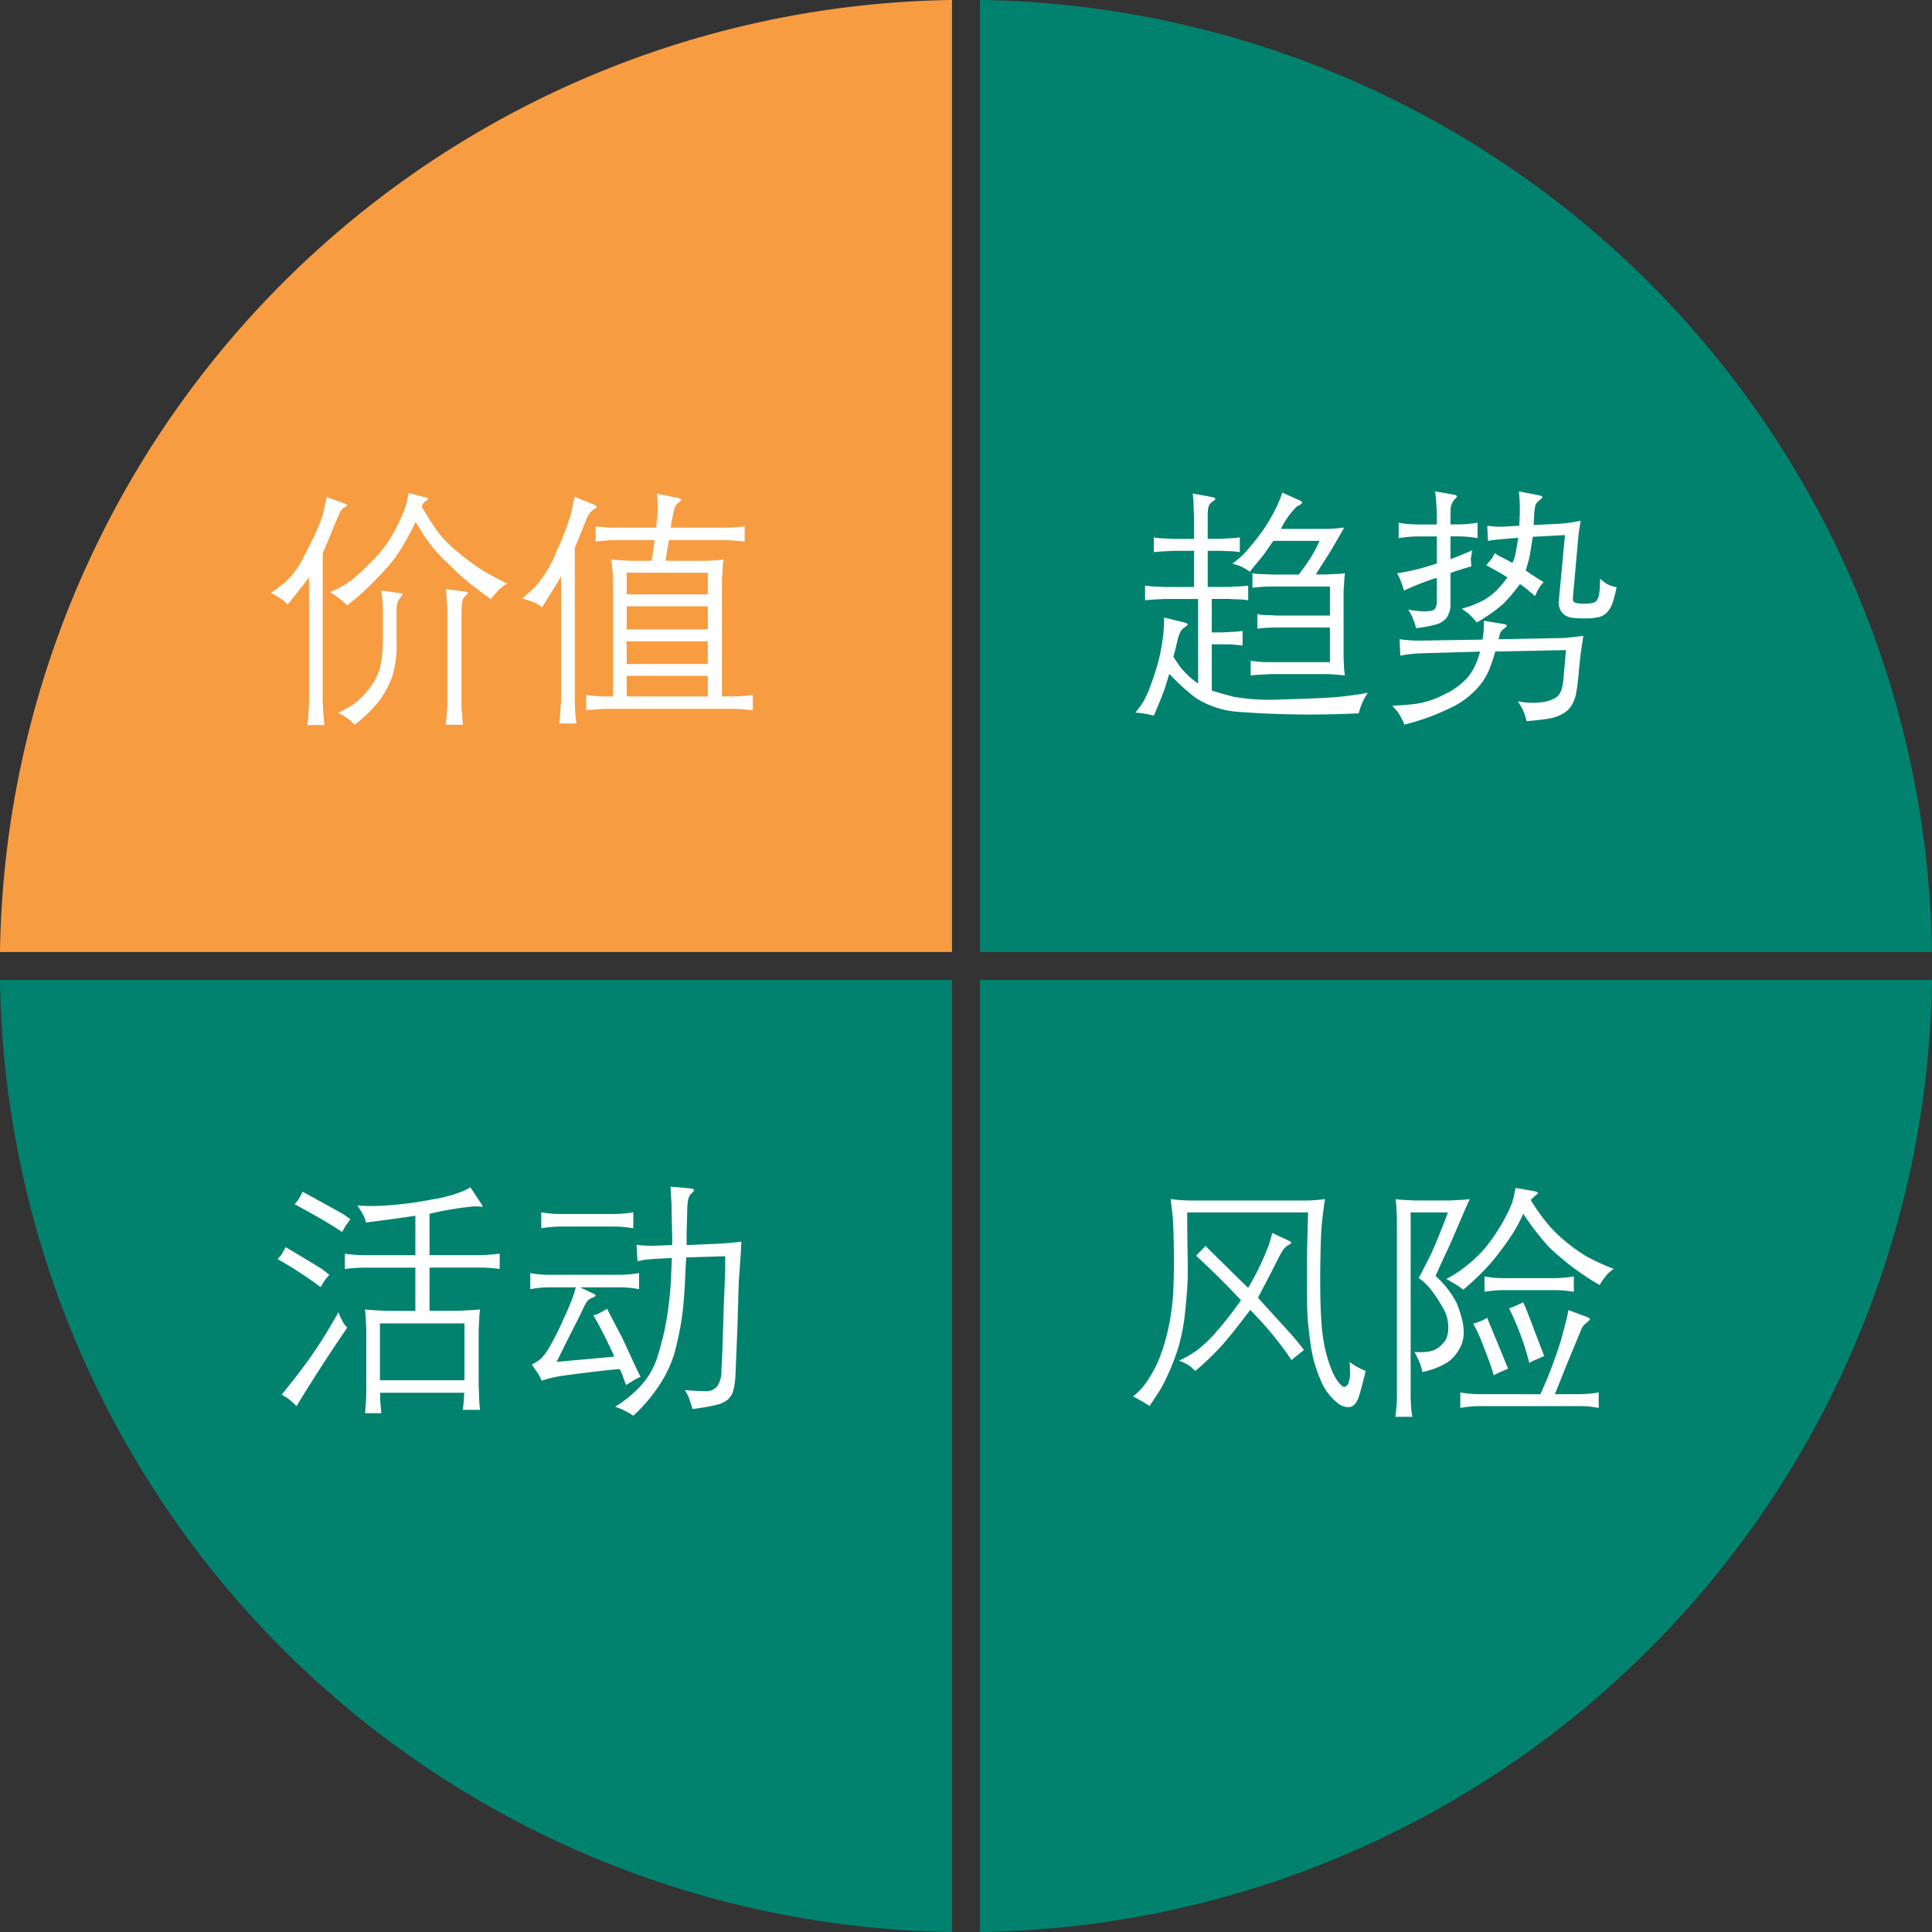
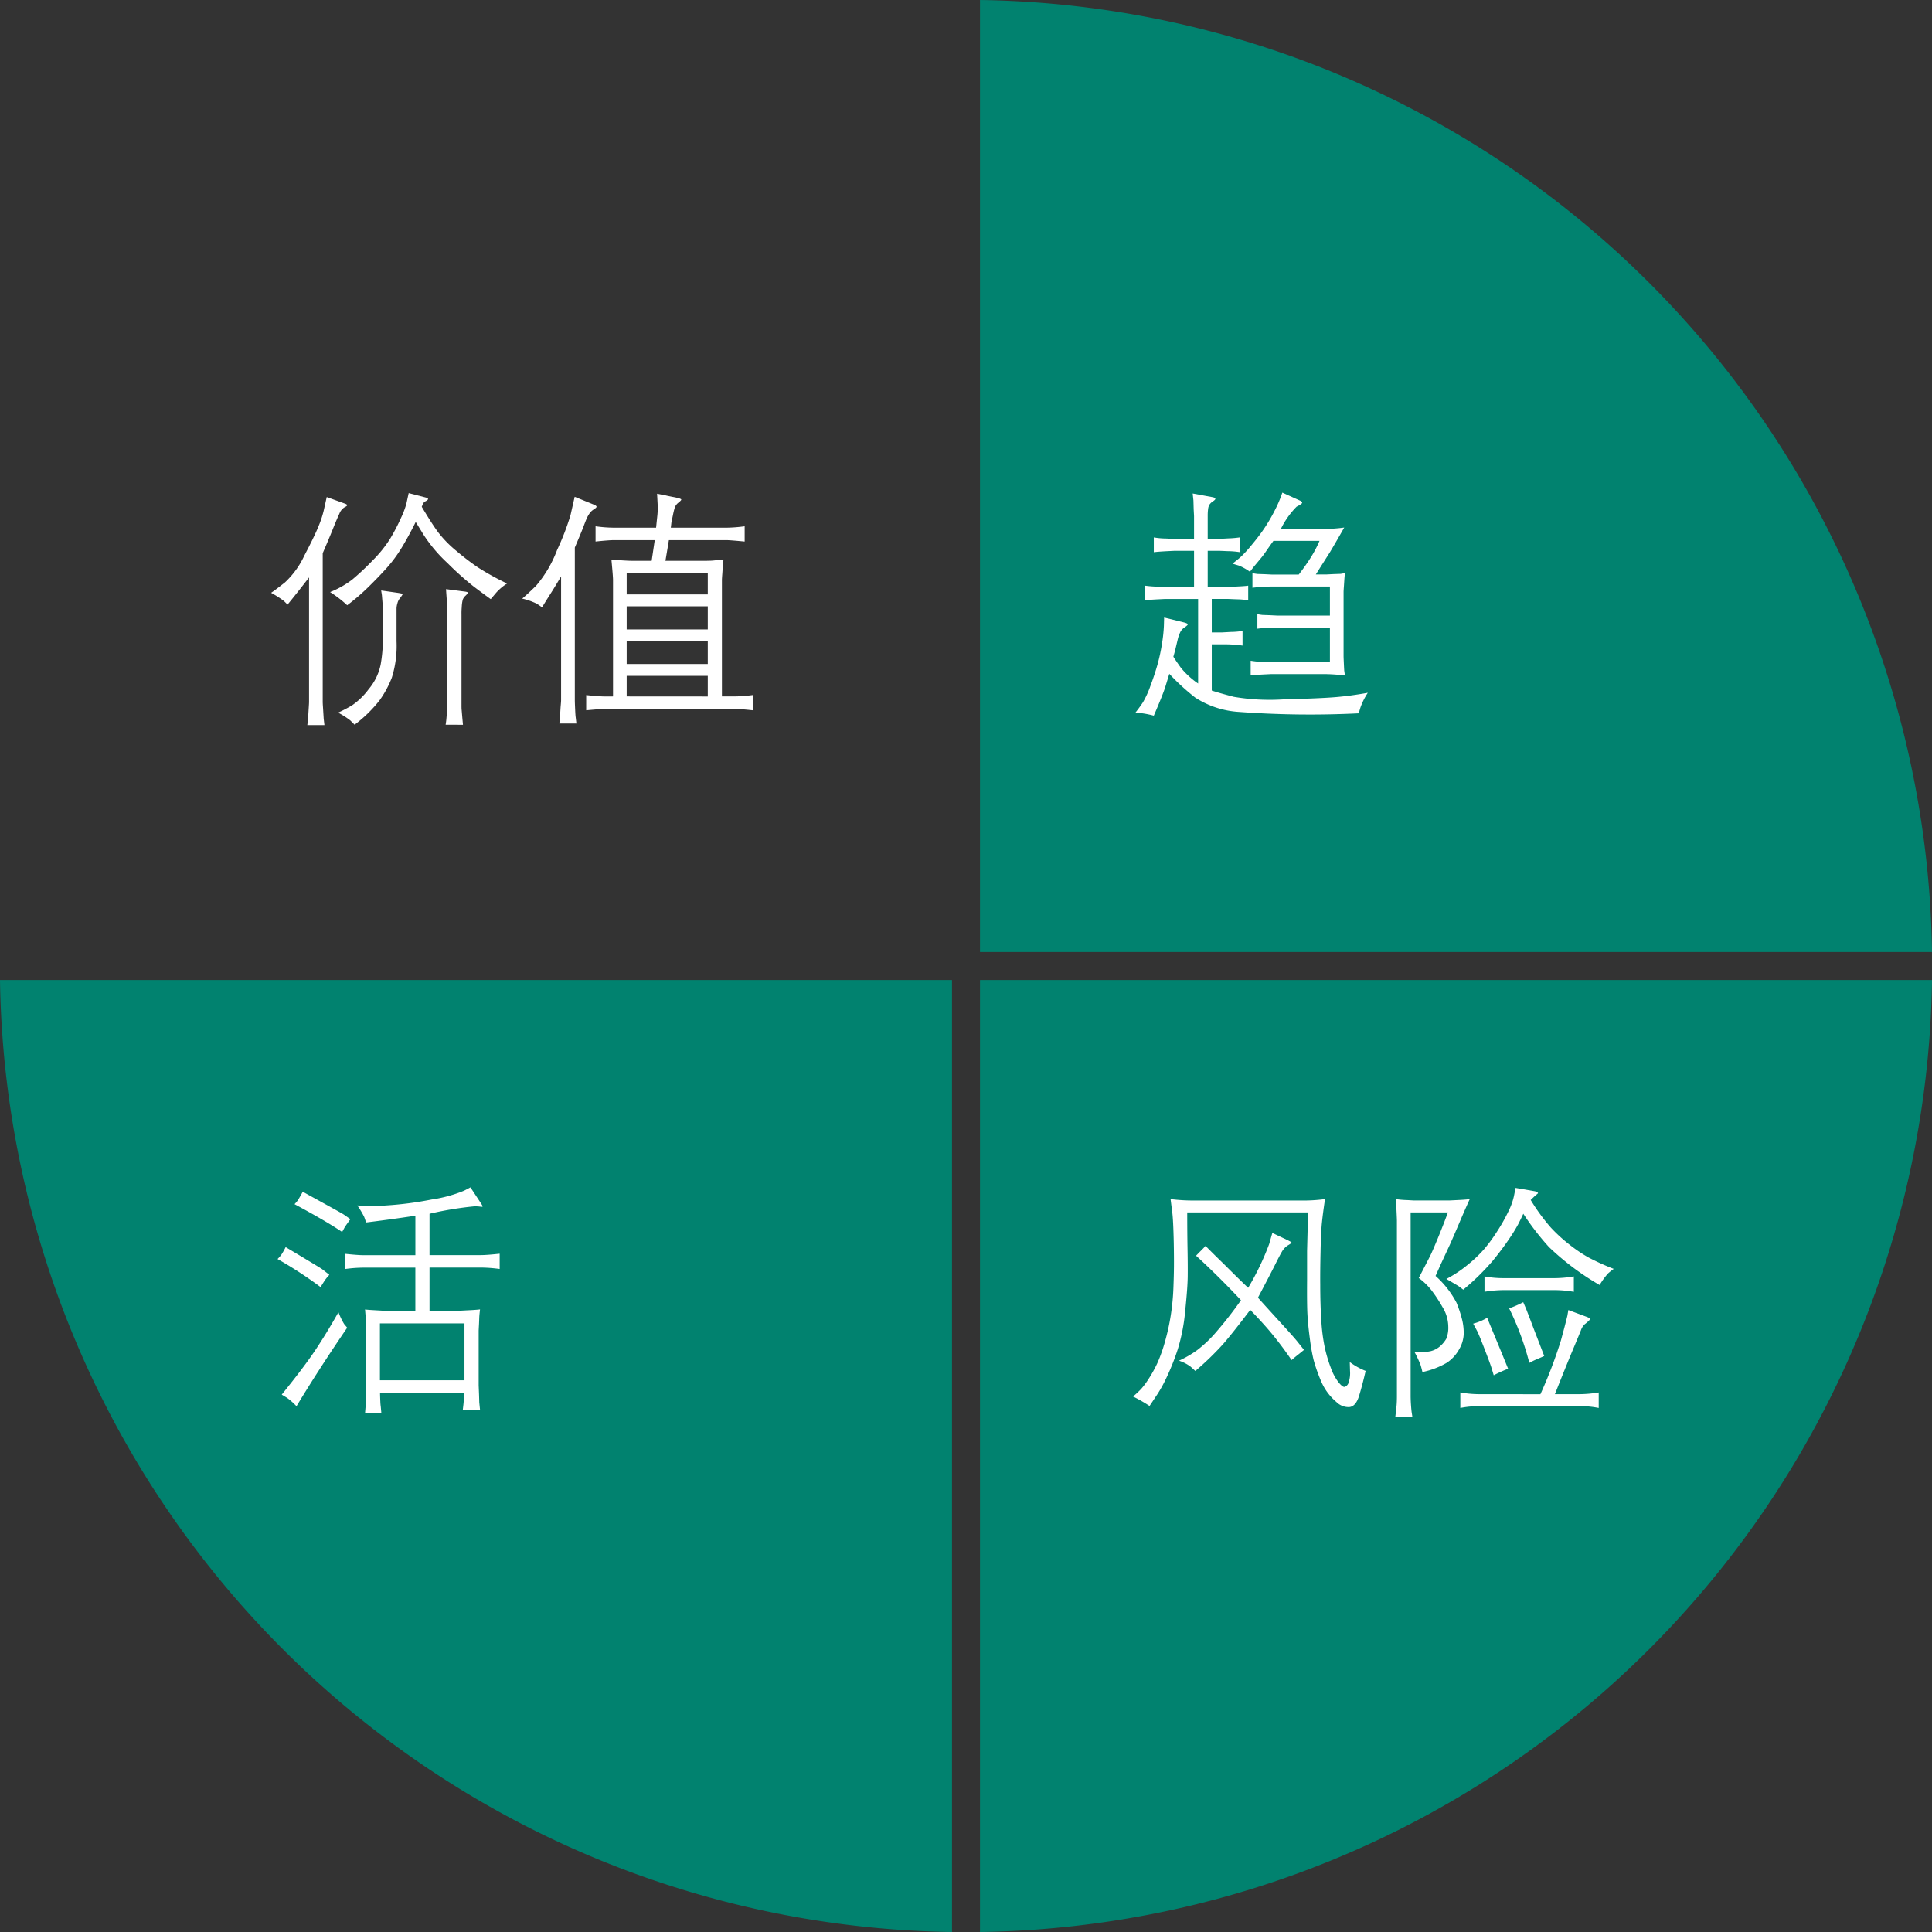
<svg xmlns="http://www.w3.org/2000/svg" viewBox="0 0 137.98 137.98">
  <rect x="0" y="0" width="137.98" height="137.98" fill="#333333" stroke="none" />
  <g id="bc2f4a80-7b13-49a1-a562-c1e368672bee" data-name="Layer 2">
    <g id="fc00d250-5259-4195-a26f-35d2e6f21587" data-name="Layer 1">
-       <path d="M67.99,0V67.99H0A68.987,68.987,0,0,1,67.99,0Z" fill="#f89c41" />
      <path d="M0,69.99H67.99v67.99A68.987,68.987,0,0,1,0,69.99Z" fill="#01826f" />
      <path d="M69.99,69.99h67.99a68.987,68.987,0,0,1-67.99,67.99Z" fill="#01826f" />
      <path d="M137.98,67.99H69.99V0A68.987,68.987,0,0,1,137.98,67.99Z" fill="#01826f" />
      <path d="M24.674,35.982c.082.035.121.07.118.106s-.067.083-.193.145a.917.917,0,0,0-.36.452q-.171.36-.462,1.086t-.729,1.735V50.132c0,.065.009.223.026.475l.044.721.053.457H21.949c.024-.2.041-.352.053-.457l.044-.721c.017-.252.026-.41.026-.475V41.238q-.913,1.187-1.538,1.942c-.094-.1-.184-.19-.272-.272a7.558,7.558,0,0,0-.9-.571q.353-.239.993-.747a6.17,6.17,0,0,0,1.383-1.917q.74-1.406,1.024-2.122a7.122,7.122,0,0,0,.353-1.068l.22-.984Zm5.809-.431c.053.018.082.046.088.084s-.047.089-.158.154A.4.4,0,0,0,30.2,36l-.079.193q.694,1.169,1.156,1.8a8.088,8.088,0,0,0,1.305,1.341,18.406,18.406,0,0,0,1.534,1.177,18.7,18.7,0,0,0,2.1,1.161,3.667,3.667,0,0,0-.774.65l-.395.466q-.537-.387-1.2-.888a21.464,21.464,0,0,1-1.886-1.687,10.483,10.483,0,0,1-1.692-1.995l-.58-.941q-.517,1.045-1.006,1.846A9.82,9.82,0,0,1,27.6,40.583q-.6.665-1.314,1.362a15.056,15.056,0,0,1-1.49,1.279,8.2,8.2,0,0,0-1.222-.94,6.588,6.588,0,0,0,1.591-.9A18,18,0,0,0,26.6,40.038a8.726,8.726,0,0,0,1.274-1.582,13.923,13.923,0,0,0,.756-1.45,6.158,6.158,0,0,0,.391-1.024l.167-.765ZM28.4,42.337c.229.035.348.064.356.087s-.068.141-.233.352a.9.9,0,0,0-.14.312,1.356,1.356,0,0,0-.062.356V45.8a7.571,7.571,0,0,1-.338,2.6,7.327,7.327,0,0,1-.879,1.622,9.483,9.483,0,0,1-1.78,1.735c-.094-.1-.2-.2-.307-.307a5.653,5.653,0,0,0-.87-.554,10.6,10.6,0,0,0,.984-.514,4.982,4.982,0,0,0,1.2-1.165,3.938,3.938,0,0,0,.857-1.766,10.548,10.548,0,0,0,.158-1.828v-2.25c0-.041-.009-.153-.027-.334l-.044-.536-.052-.334Zm3.428,9.421c.024-.164.038-.271.044-.32s.021-.227.044-.532.035-.492.035-.563V43.567q0-.166-.035-.624c-.023-.3-.044-.595-.061-.87l1.353.176c.123.017.192.041.207.07s-.04.1-.163.22a.707.707,0,0,0-.2.281,2.433,2.433,0,0,0-.074.536,4.508,4.508,0,0,0-.018.5v6.486c0,.147,0,.261.009.343s.026.314.061.7l.035.377Z" fill="#fff" />
      <path d="M42.445,36.052c.112.053.164.1.159.145s-.074.106-.2.185a1.026,1.026,0,0,0-.325.321,2.3,2.3,0,0,0-.2.373c-.047.115-.12.3-.22.563s-.3.748-.606,1.463V50.009q0,.141.022.629c.014.325.028.517.039.576l.053.457H39.949c.018-.2.032-.352.044-.457l.044-.721c.024-.264.035-.425.035-.484V41.168q-.369.615-.553.914l-.528.835-.281.457c-.117-.088-.245-.176-.382-.264a4.882,4.882,0,0,0-1.033-.36q.307-.255.984-.91a8.577,8.577,0,0,0,1.51-2.566,18.334,18.334,0,0,0,.954-2.475l.3-1.318Zm1.336,13.685V41.419c0-.088-.01-.257-.03-.509s-.049-.567-.084-.946c.732.058,1.228.087,1.485.087h1.389l.22-1.476H43.834q-.335,0-1.3.1v-1.09a9.8,9.8,0,0,0,1.3.1h3.023c.018-.175.044-.433.08-.773a5.39,5.39,0,0,0,.035-.809l-.044-.843,1.415.29c.2.047.309.089.312.127s-.069.116-.216.233a.75.75,0,0,0-.263.391c-.047.161-.088.336-.123.523l-.1.475-.044.386h3.982a10.5,10.5,0,0,0,1.292-.1v1.09q-1.056-.1-1.292-.1H47.772l-.247,1.476h2.734c.287,0,.5-.005.65-.017l.264-.027.5-.043c-.024.169-.038.3-.044.376l-.044.649c-.018.228-.026.371-.026.43v8.318h.887a10.639,10.639,0,0,0,1.319-.1v1.09q-.94-.1-1.319-.1H43.254q-.3,0-1.389.1V49.64q.906.1,1.389.1Zm.976-7.286h5.792V40.9H44.757Zm0,2.5h5.792V43.3H44.757Zm5.792.852H44.757v1.618h5.792Zm0,3.938V48.269H44.757v1.468Z" fill="#fff" />
      <path d="M85.567,48.814V42.776H83.22l-.527.026c-.44.023-.744.047-.914.07V41.826a8.118,8.118,0,0,0,.914.071l.527.026h2.057V39.339H83.835l-.527.026c-.428.024-.729.047-.905.071V38.381a5.451,5.451,0,0,0,.905.079l.527.026h1.442V36.852l-.026-.475-.018-.633-.053-.5,1.424.264c.117.023.182.059.193.105s-.049.115-.184.2a.879.879,0,0,0-.22.206.729.729,0,0,0-.11.317,3.276,3.276,0,0,0-.031.47v1.678h.842l.637-.035a7.119,7.119,0,0,0,.815-.07v1.055a5.736,5.736,0,0,0-.823-.071l-.629-.026h-.842v2.584h1.442l.637-.035c.4-.018.671-.038.813-.062v1.046a5.745,5.745,0,0,0-.82-.07l-.626-.026H86.542v2.39h.75l.636-.035a5.206,5.206,0,0,0,.812-.07v1.046a9.149,9.149,0,0,0-1.448-.088h-.75v3.3q.617.2,1.583.449a15.329,15.329,0,0,0,3.555.18q2.587-.066,3.691-.158t2.316-.312a4.7,4.7,0,0,0-.536,1.081l-.114.386a69.364,69.364,0,0,1-8.56-.1,6.476,6.476,0,0,1-3.111-1.02,16.028,16.028,0,0,1-1.856-1.7q-.1.325-.272.888t-.835,2.1a6.679,6.679,0,0,0-1.31-.219q.325-.414.541-.747a6.849,6.849,0,0,0,.527-1.161q.312-.825.519-1.573A12.836,12.836,0,0,0,83,45.887a10.622,10.622,0,0,0,.123-1.178l.017-.606,1.424.351q.255.07.264.132c.005.041-.074.117-.238.229a.834.834,0,0,0-.3.338,2.564,2.564,0,0,0-.171.479l-.194.817L83.8,46.9q.176.289.528.777A5.7,5.7,0,0,0,85.567,48.814Zm3.063-9.058a9.143,9.143,0,0,0,.782-.861q.532-.639.9-1.191a11.814,11.814,0,0,0,.73-1.252,8.834,8.834,0,0,0,.54-1.27l1.284.58c.082.041.126.088.131.14s-.126.147-.395.282a5.936,5.936,0,0,0-1.125,1.591h3.041a10.768,10.768,0,0,0,1.485-.1q-.714,1.254-1.028,1.771l-.624.981-.378.6h.738L95.241,41l.506-.017.305-.053c-.023.228-.038.4-.044.509l-.026.4c-.018.234-.026.38-.026.439V46.9c0,.029.007.2.022.527s.024.489.03.5l.044.316a13.174,13.174,0,0,0-1.336-.1H90.761l-.527.026c-.44.023-.744.047-.914.07V47.188a8,8,0,0,0,1.441.1H94.98V44.815H91.236A11.122,11.122,0,0,0,89.8,44.9V43.857a2.889,2.889,0,0,0,.378.061l.528.018.527.026H94.98V41.888h-4.1a10.929,10.929,0,0,0-1.433.088V40.93a2.889,2.889,0,0,0,.378.061l.527.018.528.026h1.872q.492-.634.861-1.221a8.4,8.4,0,0,0,.624-1.187H90.946c-.141.193-.3.415-.47.664s-.3.423-.383.523l-.562.676-.264.343a3.769,3.769,0,0,0-.782-.439l-.466-.141C88.259,40.071,88.463,39.906,88.63,39.756Z" fill="#fff" />
-       <path d="M100.983,50.286a6.254,6.254,0,0,0,2.092-.655,5.2,5.2,0,0,0,1.687-1.191,4.02,4.02,0,0,0,.782-1.393l.167-.51-4.271.123a9.593,9.593,0,0,0-1.433.167l-.052-1.177a9.5,9.5,0,0,0,1.555.1l4.368-.07a7.594,7.594,0,0,0,.1-.923v-.422l1.345.22c.193.035.288.078.285.127s-.064.12-.184.211a1.02,1.02,0,0,0-.246.242,1.918,1.918,0,0,0-.145.519l4.632-.088q.087,0,1.415-.15-.106.676-.176,1.178t-.154,1.433q-.084.931-.176,1.437a2.641,2.641,0,0,1-.312.879,1.7,1.7,0,0,1-.611.606,2.806,2.806,0,0,1-.821.33q-.43.1-1.8.228c-.047-.176-.1-.357-.158-.545a4.3,4.3,0,0,0-.475-.879,4.9,4.9,0,0,0,1.551.084,2.722,2.722,0,0,0,1.095-.3,1.1,1.1,0,0,0,.47-.589,4.445,4.445,0,0,0,.171-1.1l.1-1.107.053-.642-5.045.1q-.2.694-.422,1.265a4.83,4.83,0,0,1-.765,1.248,6.115,6.115,0,0,1-1.67,1.341,16.316,16.316,0,0,1-3.638,1.366,4.5,4.5,0,0,0-.484-.922l-.378-.422Q100.042,50.378,100.983,50.286Zm1.635-10.051V38.311h-1.327a8.988,8.988,0,0,0-1.4.123v-1.1a7.755,7.755,0,0,0,1.354.123h1.371v-.677c0-.164-.011-.392-.031-.685s-.034-.484-.04-.571l-.052-.431,1.292.228c.181.036.271.077.268.123s-.047.109-.132.185a.875.875,0,0,0-.211.3,1.251,1.251,0,0,0-.1.312,2.867,2.867,0,0,0-.018.378v.835h.433a8.746,8.746,0,0,0,1.5-.123v1.1a8.382,8.382,0,0,0-1.457-.123h-.477v1.634l.756-.3c.328-.132.595-.247.8-.347q-.052.289-.084.492a.825.825,0,0,0-.013.264l.035.395q-.914.264-1.494.475v2.145a1.741,1.741,0,0,1-.248,1.01,1.365,1.365,0,0,1-.725.506,8.755,8.755,0,0,1-1.488.277,4.457,4.457,0,0,0-.316-.906l-.237-.413a8.584,8.584,0,0,0,1.063.123q.695.009.835-.176a.939.939,0,0,0,.141-.571V41.264a18.761,18.761,0,0,0-2.347.914,8.372,8.372,0,0,0-.316-.9l-.176-.334A15.734,15.734,0,0,0,102.618,40.235Zm5.036,1-.317-.2q-.069-.043-1.2-.676a4.1,4.1,0,0,0,.466-.563l.158-.29a2.872,2.872,0,0,0,.343.22l.607.307.3.176q.106-.237.15-.369c.029-.088.094-.407.193-.958l.079-.475-1.186.1a9.576,9.576,0,0,0-.976.123l-.053-1.081a7.523,7.523,0,0,0,1.055.07l1.231-.07c.011-.24.022-.458.03-.655s.012-.413.009-.65-.01-.45-.022-.637l-.044-.51,1.292.246c.252.053.381.1.387.145s-.082.139-.264.286a.694.694,0,0,0-.233.3,4.6,4.6,0,0,0-.1.871l-.026.553,1.969-.1a10.328,10.328,0,0,0,1.388-.211q-.07.431-.114.716c-.029.19-.047.335-.053.435l-.386,4.3a1.329,1.329,0,0,0,.008.246c.012.152.264.229.756.229s.777-.053.888-.176a.949.949,0,0,0,.215-.51q.049-.325.057-.492l.018-.607a4.766,4.766,0,0,0,.444.356,2.081,2.081,0,0,0,.734.251,9.6,9.6,0,0,1-.282,1.1,1.977,1.977,0,0,1-.369.659,1.19,1.19,0,0,1-.624.378,4.049,4.049,0,0,1-1.037.092,7.906,7.906,0,0,1-.87-.044,1.126,1.126,0,0,1-.7-.351,1.181,1.181,0,0,1-.237-.967l.43-4.588-2.3.123q-.23,1.468-.264,1.573l-.237.835q.72.5,1.274.826a3.088,3.088,0,0,0-.439.624l-.167.37c-.159-.123-.321-.258-.488-.405a5.747,5.747,0,0,0-.593-.448,12.873,12.873,0,0,1-1.187,1.406,11.345,11.345,0,0,1-1.9,1.336,5.038,5.038,0,0,0-.616-.65l-.457-.334a6.986,6.986,0,0,0,1.468-.554,4.5,4.5,0,0,0,.954-.69A7.635,7.635,0,0,0,107.654,41.237Z" fill="#fff" />
      <path d="M19.822,89.919a2.881,2.881,0,0,0,.259-.29,4.954,4.954,0,0,0,.321-.563q2.469,1.476,2.6,1.573l.519.405c-.111.123-.2.23-.268.32s-.186.277-.356.559A29.07,29.07,0,0,0,19.822,89.919Zm2.729,6.46q.8-1.2,1.621-2.664a5,5,0,0,0,.405.844l.219.264q-2.012,2.945-3.621,5.607a4.538,4.538,0,0,0-.676-.6l-.378-.229Q21.755,97.582,22.551,96.379ZM21.035,86a3.159,3.159,0,0,0,.228-.264q.07-.1.361-.624.105.061,1.45.8t1.476.826l.475.334q-.378.519-.422.606l-.167.308Q23.338,87.238,21.035,86Zm13.35-.009c.065.105.091.167.079.184s-.071.018-.18,0a2.487,2.487,0,0,0-.444-.017,24.192,24.192,0,0,0-3.164.527v2.953h3.639q.448,0,1.371-.1v1.09a10.651,10.651,0,0,0-1.371-.1H30.676v3.085h2.1l.5-.027c.5-.023.837-.046,1.007-.07q-.044.369-.053.552l-.018.456-.026.5v3.917l.026.649.018.572.053.527H33.052c.023-.188.041-.341.053-.461s.029-.374.052-.761H27.141q.009.4.022.642a3.249,3.249,0,0,0,.03.343l.044.474H26.071c.017-.2.031-.364.039-.479s.019-.272.031-.474.018-.388.018-.558V95.012c0-.093-.008-.269-.022-.526s-.022-.4-.022-.429l-.044-.535q.184.027,1,.07l.457.027h2.136V90.534H25.992a10.056,10.056,0,0,0-1.363.1v-1.09q.933.1,1.363.1h3.674V86.825q-1.926.289-3.525.483c-.041-.146-.085-.281-.132-.4a5.932,5.932,0,0,0-.492-.817,13.142,13.142,0,0,0,2.066,0,24.575,24.575,0,0,0,3.238-.422,9.833,9.833,0,0,0,2.325-.633L33.6,84.8ZM27.134,98.576h6.038V94.515H27.134Z" fill="#fff" />
-       <path d="M41.434,91.94l.905.431c.129.064.2.115.2.154s-.094.1-.3.189a.759.759,0,0,0-.334.263,3.647,3.647,0,0,0-.273.519q-.158.351-.589,1.186t-1.292,2.584l.664-.066c.149-.014.529-.047,1.138-.1s1.383-.122,2.32-.216q-.308-.695-.733-1.538t-.761-1.406c.141-.041.245-.075.312-.1s.289-.151.664-.374c.1.2.3.586.6,1.161s.458.87.47.887l1.011,2.189.308.633c-.165.07-.285.126-.361.167l-.237.149-.431.264q-.07-.168-.18-.484c-.073-.211-.119-.334-.136-.369l-.141-.29q-1.02.088-2.311.251t-1.925.254a7.71,7.71,0,0,0-1.336.33,3.785,3.785,0,0,0-.189-.391q-.075-.127-.514-.76a3.869,3.869,0,0,0,.6-.378,3.5,3.5,0,0,0,.628-.822,18.788,18.788,0,0,0,1.024-2.035A16.8,16.8,0,0,0,41,92.38l.123-.44H39.272a7.014,7.014,0,0,0-1.4.132V90.921a7.45,7.45,0,0,0,1.353.123h4.913a8.728,8.728,0,0,0,1.5-.123v1.151a7.147,7.147,0,0,0-1.45-.132Zm-2.777-4.219V86.579a7.45,7.45,0,0,0,1.353.123h3.718a8.433,8.433,0,0,0,1.5-.123v1.142a8.3,8.3,0,0,0-1.45-.123H40.063A8.9,8.9,0,0,0,38.657,87.721Zm9.351,1.2v-.545l-.026-1.037-.026-1.415-.071-1.178,1.371.123c.2.023.3.06.312.11s-.066.148-.224.294a.8.8,0,0,0-.193.387,4.127,4.127,0,0,0-.07.826l-.027.993q-.026.677-.017.791v.651l2.3-.1c.416-.018.953-.064,1.609-.141-.018.387-.032.674-.044.862l-.123,1.731q-.027.4-.062,1.771t-.105,3.063q-.07,1.7-.088,2.158a4.877,4.877,0,0,1-.132.94,1.381,1.381,0,0,1-.378.721,1.96,1.96,0,0,1-.786.391,13.485,13.485,0,0,1-1.763.308q-.289-.888-.334-.967l-.219-.378c.714.053,1.226.078,1.533.075a1,1,0,0,0,.752-.317,1.891,1.891,0,0,0,.325-1.182l.061-1.186q.027-.642.066-2.044t.093-2.61q.053-1.209.052-1.42v-.879L49.01,89.8q-.034.51-.044.765l-.052,1.107q-.062,1.125-.145,1.872T48.527,95.1q-.159.8-.374,1.587a8.7,8.7,0,0,1-.861,1.92,11.653,11.653,0,0,1-2.061,2.5,5.376,5.376,0,0,0-1.3-.641,8.261,8.261,0,0,0,1.784-1.446,5.46,5.46,0,0,0,1.279-2.25,20.375,20.375,0,0,0,.554-2.2q.153-.867.25-1.719t.123-1.5l.062-1.511L46.9,89.9c-.527.035-.817.059-.87.07l-.5.106L45.459,88.9a8.361,8.361,0,0,0,1.152.07Z" fill="#fff" />
      <path d="M80.921,99.736a7.231,7.231,0,0,0,.572-.532,5.745,5.745,0,0,0,.545-.734,9,9,0,0,0,.615-1.111A10.755,10.755,0,0,0,83.2,95.82a15.451,15.451,0,0,0,.418-1.907,16.671,16.671,0,0,0,.184-1.907q.036-.936.04-1.591t-.013-1.63q-.036-1.653-.106-2.18l-.123-.967a12.9,12.9,0,0,0,1.793.1h7.471a11.641,11.641,0,0,0,1.766-.1q-.149.993-.219,1.67t-.1,2.114q-.032,1.437-.022,2.307,0,1.442.079,2.606a12.954,12.954,0,0,0,.25,1.925,10.518,10.518,0,0,0,.426,1.428,3.842,3.842,0,0,0,.554,1.037c.2.246.349.353.448.321a.466.466,0,0,0,.255-.259,2.119,2.119,0,0,0,.115-.879l-.018-.633a4.817,4.817,0,0,0,1.134.633q-.237,1.028-.47,1.784t-.7.8a1.221,1.221,0,0,1-.918-.364,3.938,3.938,0,0,1-1.116-1.538,11.7,11.7,0,0,1-.51-1.455,13.946,13.946,0,0,1-.273-1.547q-.132-1-.171-1.727T93.349,91.4V89.347l.07-2.759h-8.63q0,1.406.022,2.6t.013,1.991q-.009.795-.18,2.448a13.332,13.332,0,0,1-.532,2.742,16.675,16.675,0,0,1-.765,1.938,9.952,9.952,0,0,1-.668,1.235l-.58.87A11.514,11.514,0,0,0,80.921,99.736ZM84.2,97.178a7.607,7.607,0,0,0,1.292-.747A8.928,8.928,0,0,0,86.885,95.1a27.743,27.743,0,0,0,1.744-2.241Q87,91.123,85.421,89.681c.088-.093.2-.211.343-.351s.252-.258.334-.352q.343.36,1.248,1.239l1.02,1.011.773.747a18.931,18.931,0,0,0,1.5-3.12l.229-.8,1.1.519c.176.088.265.145.268.171s-.069.084-.215.172a1.259,1.259,0,0,0-.444.435q-.162.267-.492.931t-1.244,2.395q.51.572,1.53,1.688T92.646,95.8l.483.607q-.176.15-.461.373c-.19.15-.333.269-.426.356q-.642-.941-1.305-1.757t-1.648-1.829Q88.049,95.192,87.346,96a20.947,20.947,0,0,1-1.977,1.912q-.159-.15-.361-.325A2.916,2.916,0,0,0,84.2,97.178Z" fill="#fff" />
      <path d="M100.505,85.709l.455.026h2.567l.527-.026c.416-.018.721-.041.914-.071q-.317.688-.742,1.689t-.682,1.572l-.65,1.4-.369.826a6.761,6.761,0,0,1,1.5,1.92,9.051,9.051,0,0,1,.4,1.217,4.006,4.006,0,0,1,.11,1.033,2.354,2.354,0,0,1-.334,1.086,2.752,2.752,0,0,1-.865.94,5.729,5.729,0,0,1-1.75.668q-.069-.308-.14-.527a7.844,7.844,0,0,0-.431-.914,3.586,3.586,0,0,0,1.156-.049,1.6,1.6,0,0,0,.7-.373,2.167,2.167,0,0,0,.417-.51,2.07,2.07,0,0,0,.145-.888,2.7,2.7,0,0,0-.408-1.371,10.292,10.292,0,0,0-.8-1.217,4.521,4.521,0,0,0-.9-.866q.695-1.337.839-1.63t.514-1.187q.369-.892.73-1.867h-2.663v13.1q0,.273.026.659c.018.258.035.44.053.545l.044.29H99.651c.047-.386.078-.665.092-.835s.022-.38.022-.632V87.185c0-.07-.007-.262-.022-.577s-.022-.478-.022-.49l-.044-.48A6.61,6.61,0,0,0,100.505,85.709Zm13.736,6.064a18.78,18.78,0,0,1-3.617-2.711,18.626,18.626,0,0,1-1.832-2.378q-.194.414-.37.756a11.72,11.72,0,0,1-.646,1.046q-.469.7-1.169,1.56a17.266,17.266,0,0,1-2.105,2.061c-.152-.117-.259-.2-.32-.242s-.356-.218-.884-.523a8.807,8.807,0,0,0,1.525-1.015,9.319,9.319,0,0,0,1.191-1.138,11.72,11.72,0,0,0,.949-1.309,12.162,12.162,0,0,0,.791-1.42,4.552,4.552,0,0,0,.37-1.041l.114-.58,1.371.237c.135.029.214.076.237.14l-.281.247-.246.237a13.966,13.966,0,0,0,1.432,1.964,11.161,11.161,0,0,0,1.328,1.217,10.821,10.821,0,0,0,1.331.906,16.734,16.734,0,0,0,1.841.835,4.478,4.478,0,0,0-.413.329A5.424,5.424,0,0,0,114.241,91.773Zm-4.228,7.8a32.8,32.8,0,0,0,1.468-3.85l.264-.984c.111-.434.175-.688.193-.765l.07-.413,1.345.5c.117.047.185.093.2.136s-.108.172-.378.383a1.041,1.041,0,0,0-.268.426q-.119.3-.58,1.4t-1.279,3.164h1.635a8.672,8.672,0,0,0,1.494-.123v1.107a6.908,6.908,0,0,0-1.45-.131H105.7a7.24,7.24,0,0,0-1.406.131V99.446a7.744,7.744,0,0,0,1.353.123Zm-3.8-5.458q.132.335.563,1.371t.931,2.268a9.542,9.542,0,0,0-1.028.465c-.064-.216-.123-.41-.176-.58s-.215-.608-.487-1.314-.453-1.141-.541-1.3l-.264-.492A3.74,3.74,0,0,0,106.216,94.111Zm-.193-1.855v-1.1a7.275,7.275,0,0,0,1.353.123H110.9a8.433,8.433,0,0,0,1.5-.123v1.1a8.3,8.3,0,0,0-1.45-.123H107.42A8.976,8.976,0,0,0,106.023,92.256Zm2.769.748c.111.257.2.457.254.6s.214.548.466,1.222l.6,1.556.176.457q-.185.087-.51.224a5,5,0,0,0-.554.268,20.078,20.078,0,0,0-1.441-3.894A8.126,8.126,0,0,0,108.792,93Z" fill="#fff" />
    </g>
  </g>
</svg>